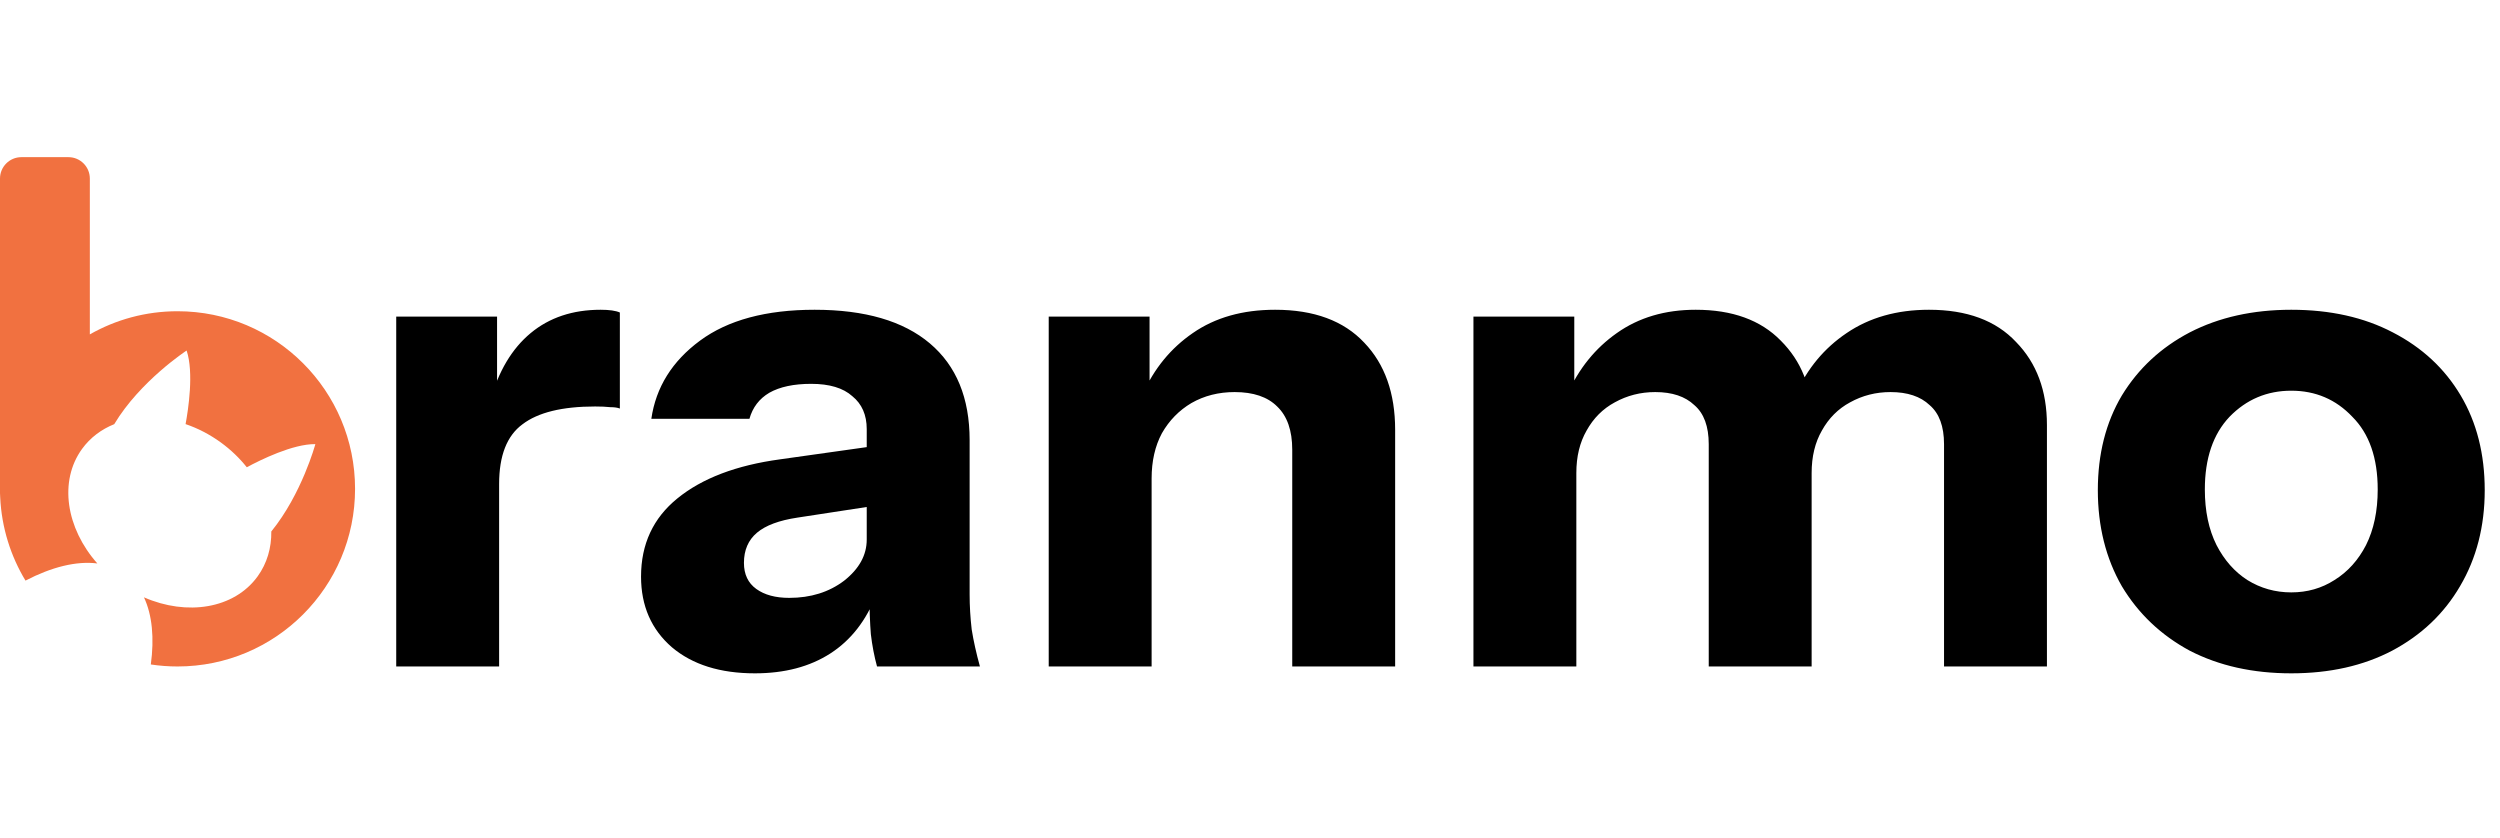
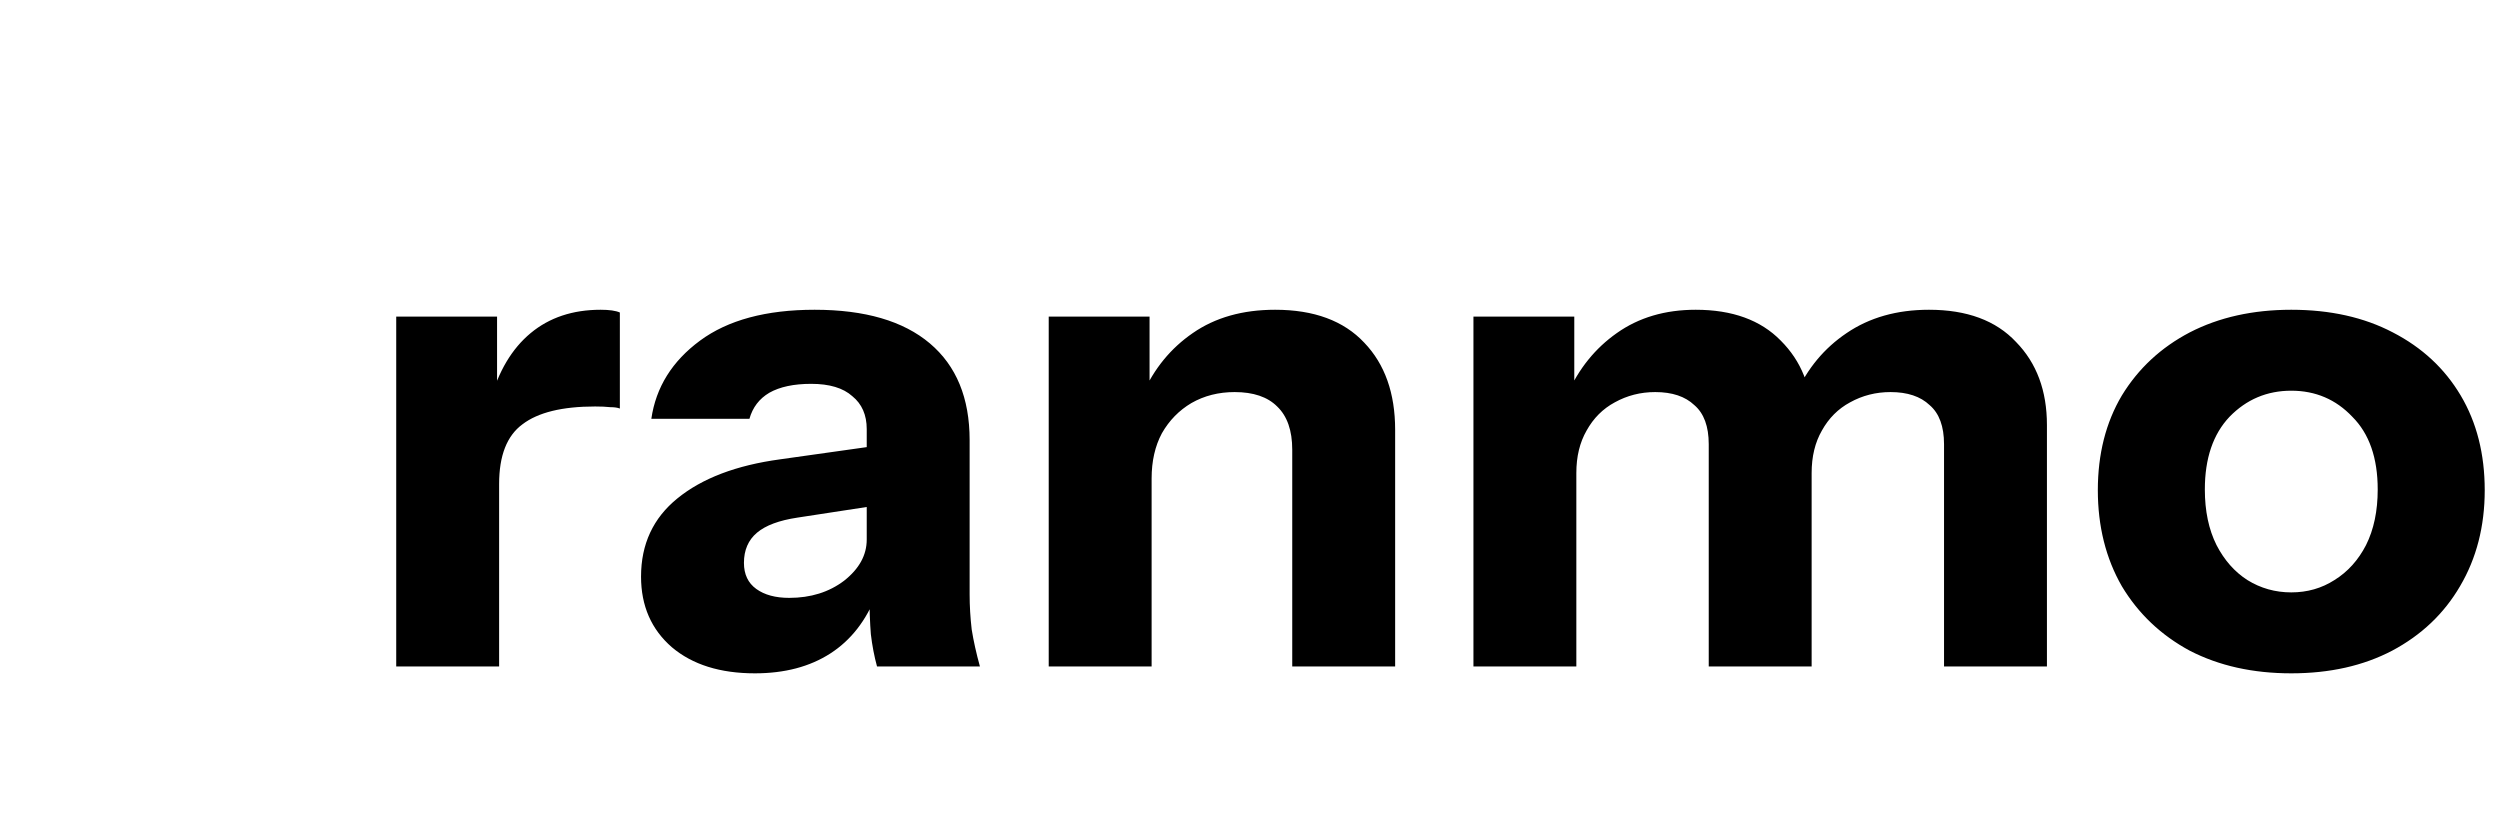
<svg xmlns="http://www.w3.org/2000/svg" width="859" height="288" viewBox="0 0 859 288" fill="none">
-   <path d="M23.515 54C27.575 54 30.867 57.292 30.867 61.352V114.896C39.756 109.834 50.04 106.941 61 106.941C94.689 106.941 122 134.265 122 167.971C122 201.676 94.689 229 61 229C57.88 229 54.816 228.764 51.822 228.312C53.048 219.263 52.309 211.295 49.462 205.243C64.265 211.714 80.434 209.179 88.5 198.072C91.782 193.553 93.297 188.196 93.222 182.616C103.709 169.703 108.331 152.696 108.357 152.598C100.631 152.509 89.464 158.039 84.799 160.55C82.325 157.436 79.337 154.547 75.871 152.027C72.02 149.228 67.917 147.13 63.766 145.722C64.685 140.768 66.658 127.964 64.12 120.444C64.077 120.473 48.161 130.883 39.252 145.742C34.845 147.511 31.025 150.349 28.2 154.239C20.135 165.346 22.72 181.515 33.445 193.601C26.27 192.693 17.724 194.823 8.759 199.497C3.677 191.086 0.567 181.348 0.07 170.925C0.024 170.439 0 169.946 0 169.448V61.352C0 57.292 3.292 54 7.353 54H23.515Z" fill="#F17140" />
  <path d="M136.142 229V108.79H170.791V137.075H171.498V229H136.142ZM171.498 166.302L168.434 137.782C171.263 127.568 175.898 119.789 182.341 114.447C188.783 109.104 196.797 106.433 206.383 106.433C209.368 106.433 211.568 106.747 212.983 107.376V140.374C212.197 140.06 211.097 139.903 209.683 139.903C208.269 139.746 206.54 139.667 204.497 139.667C193.183 139.667 184.855 141.71 179.512 145.796C174.17 149.724 171.498 156.56 171.498 166.302ZM301.345 229C300.402 225.543 299.695 221.85 299.224 217.922C298.909 213.993 298.752 209.436 298.752 204.251H297.809V147.446C297.809 142.574 296.159 138.803 292.86 136.132C289.717 133.303 285.003 131.889 278.717 131.889C272.746 131.889 267.953 132.91 264.339 134.953C260.882 136.996 258.604 139.982 257.504 143.91H223.798C225.369 133.068 230.947 124.111 240.533 117.039C250.118 109.968 263.239 106.433 279.896 106.433C297.181 106.433 310.38 110.283 319.494 117.982C328.608 125.682 333.165 136.76 333.165 151.217V204.251C333.165 208.179 333.401 212.186 333.872 216.272C334.501 220.2 335.444 224.443 336.701 229H301.345ZM259.389 231.357C247.447 231.357 237.94 228.371 230.869 222.4C223.798 216.272 220.262 208.179 220.262 198.122C220.262 186.966 224.426 178.009 232.754 171.252C241.24 164.338 253.025 159.859 268.11 157.817L303.231 152.867V173.373L274.003 177.852C267.717 178.795 263.082 180.523 260.096 183.037C257.111 185.551 255.618 189.008 255.618 193.408C255.618 197.337 257.032 200.322 259.861 202.365C262.689 204.408 266.46 205.429 271.175 205.429C278.56 205.429 284.845 203.465 290.031 199.537C295.217 195.451 297.809 190.737 297.809 185.394L301.109 204.251C297.652 213.208 292.388 219.965 285.317 224.522C278.246 229.079 269.603 231.357 259.389 231.357ZM360.34 229V108.79H394.989V137.075H395.696V229H360.34ZM444.015 229V154.517C444.015 147.917 442.287 142.967 438.83 139.667C435.53 136.367 430.659 134.717 424.216 134.717C418.716 134.717 413.766 135.975 409.367 138.489C405.124 141.003 401.745 144.46 399.231 148.86C396.874 153.26 395.696 158.445 395.696 164.416L392.631 135.425C396.56 126.625 402.295 119.632 409.838 114.447C417.538 109.104 426.966 106.433 438.123 106.433C451.479 106.433 461.693 110.204 468.765 117.747C475.836 125.132 479.371 135.11 479.371 147.681V229H444.015ZM506.275 229V108.79H540.924V137.075H541.631V229H506.275ZM587.122 229V152.631C587.122 146.503 585.472 142.024 582.173 139.196C579.03 136.21 574.551 134.717 568.737 134.717C563.709 134.717 559.073 135.896 554.831 138.253C550.745 140.453 547.524 143.674 545.167 147.917C542.81 152.003 541.631 156.874 541.631 162.531L538.567 135.425C542.495 126.625 548.152 119.632 555.538 114.447C563.08 109.104 572.116 106.433 582.644 106.433C595.215 106.433 604.957 109.968 611.872 117.039C618.943 124.111 622.478 132.989 622.478 143.674V229H587.122ZM667.97 229V152.631C667.97 146.503 666.32 142.024 663.02 139.196C659.877 136.21 655.399 134.717 649.585 134.717C644.556 134.717 639.921 135.896 635.678 138.253C631.592 140.453 628.371 143.674 626.014 147.917C623.657 152.003 622.478 156.874 622.478 162.531L617.057 135.425C620.986 126.625 626.8 119.632 634.499 114.447C642.356 109.104 651.784 106.433 662.784 106.433C675.827 106.433 685.805 110.125 692.719 117.511C699.79 124.739 703.326 134.246 703.326 146.031V229H667.97ZM787.283 231.357C774.084 231.357 762.455 228.764 752.399 223.579C742.499 218.236 734.721 210.851 729.064 201.422C723.564 191.837 720.814 180.837 720.814 168.423C720.814 156.01 723.564 145.167 729.064 135.896C734.721 126.625 742.499 119.397 752.399 114.211C762.455 109.025 774.084 106.433 787.283 106.433C800.64 106.433 812.268 109.025 822.168 114.211C832.224 119.397 840.003 126.625 845.503 135.896C851.002 145.167 853.752 156.01 853.752 168.423C853.752 180.837 850.924 191.837 845.267 201.422C839.767 210.851 831.989 218.236 821.932 223.579C812.032 228.764 800.483 231.357 787.283 231.357ZM787.283 203.544C792.783 203.544 797.733 202.129 802.133 199.301C806.69 196.473 810.304 192.466 812.975 187.28C815.646 181.937 816.982 175.573 816.982 168.188C816.982 157.345 814.075 149.017 808.261 143.203C802.604 137.232 795.611 134.246 787.283 134.246C778.955 134.246 771.884 137.232 766.069 143.203C760.413 149.174 757.584 157.502 757.584 168.188C757.584 175.573 758.92 181.937 761.591 187.28C764.262 192.466 767.798 196.473 772.198 199.301C776.755 202.129 781.783 203.544 787.283 203.544Z" fill="black" />
</svg>